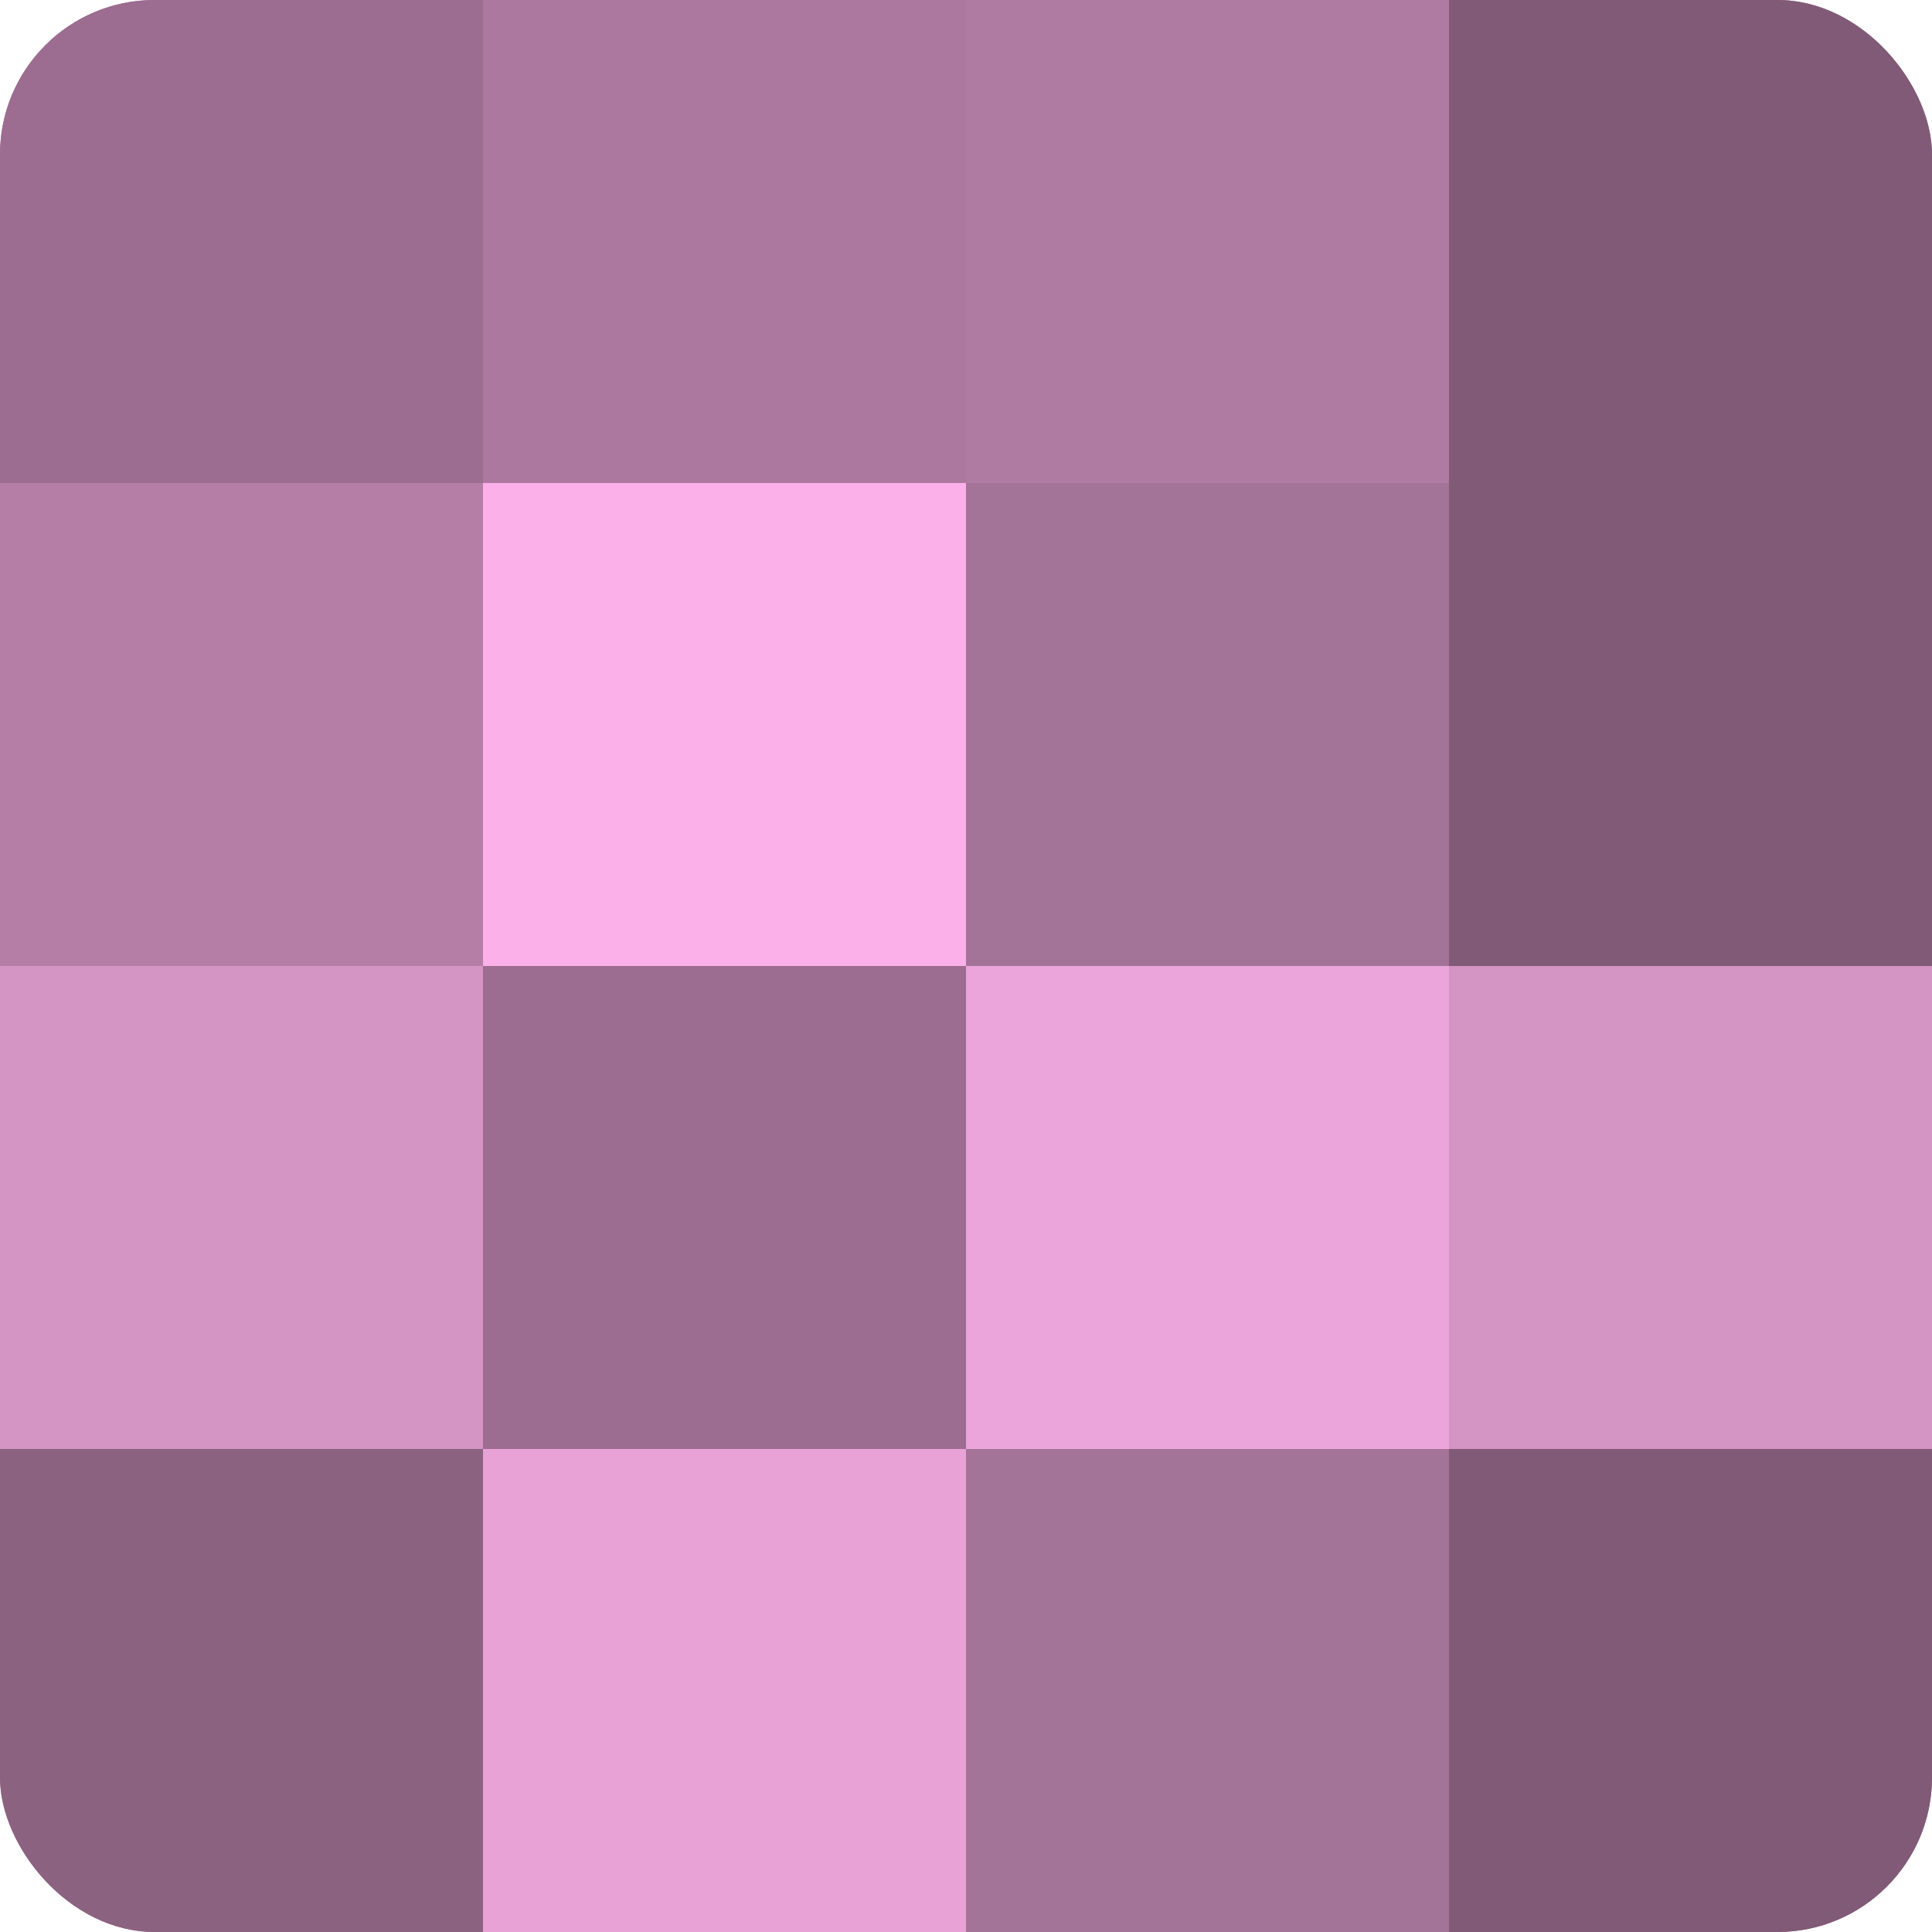
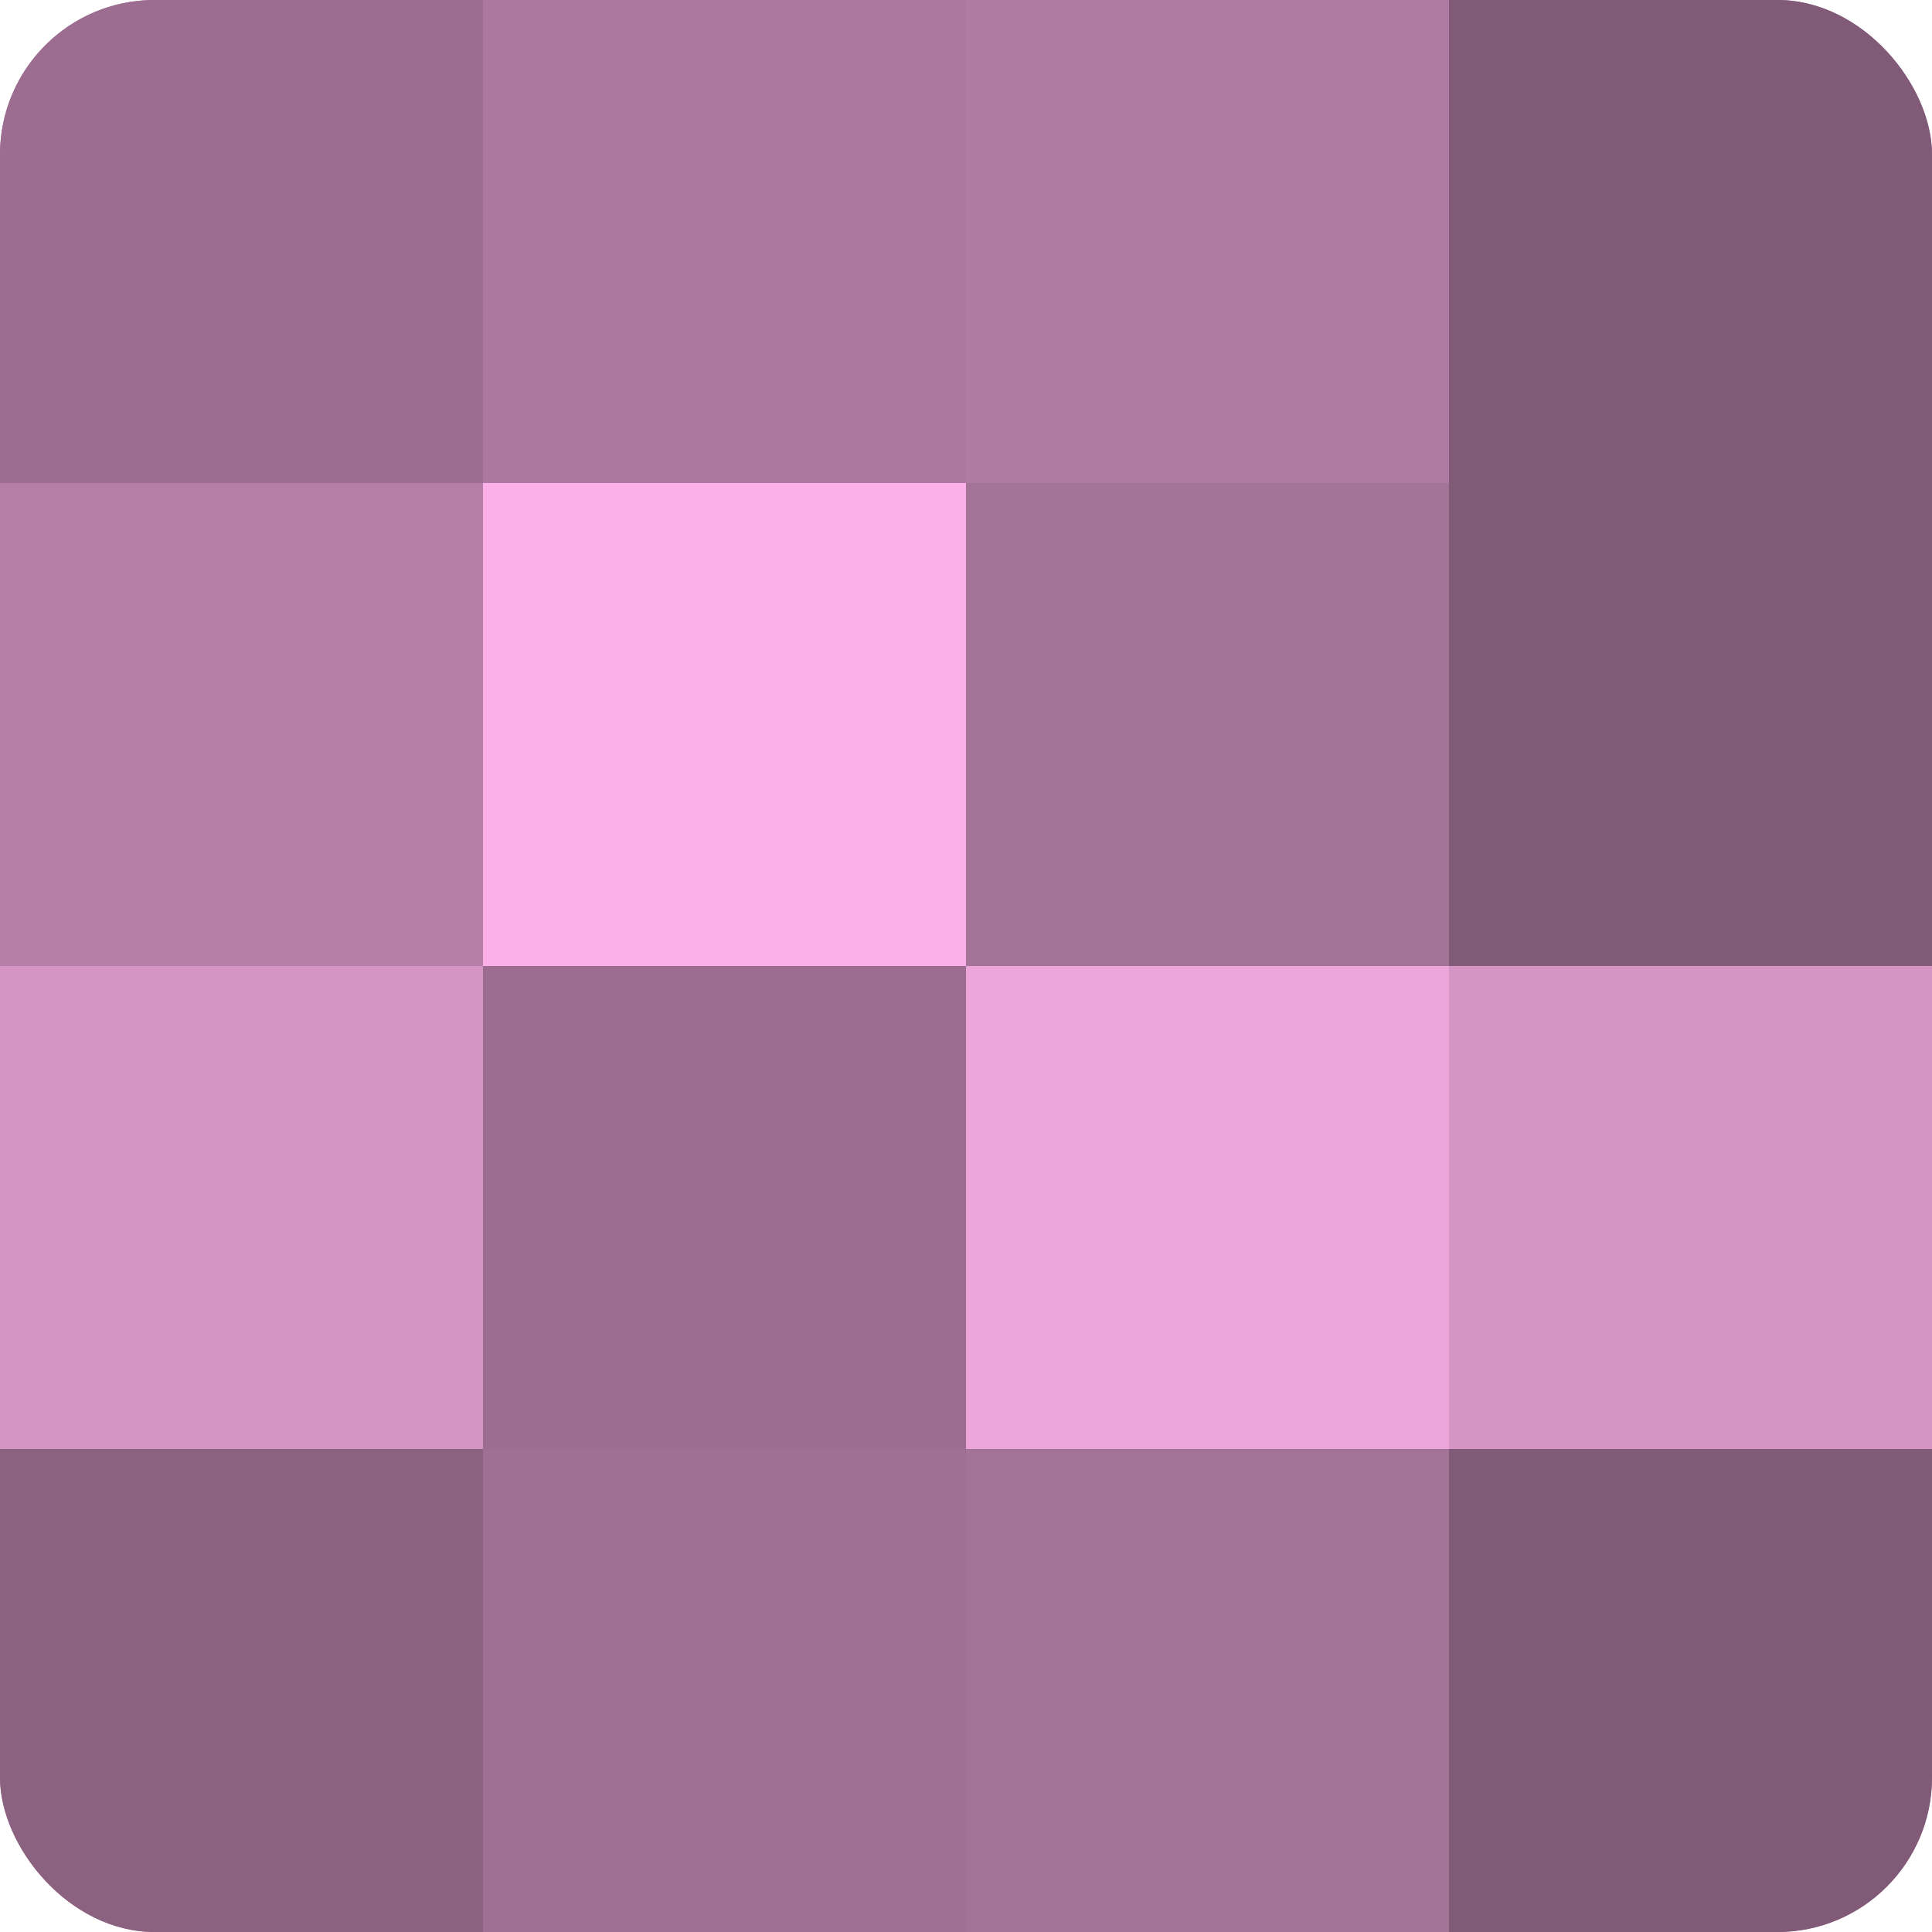
<svg xmlns="http://www.w3.org/2000/svg" width="80" height="80" viewBox="0 0 100 100" preserveAspectRatio="xMidYMid meet">
  <defs>
    <clipPath id="c" width="100" height="100">
      <rect width="100" height="100" rx="8" ry="8" />
    </clipPath>
  </defs>
  <g clip-path="url(#c)">
    <rect width="100" height="100" fill="#a07094" />
    <rect width="25" height="25" fill="#9c6d90" />
    <rect y="25" width="25" height="25" fill="#b47ea6" />
    <rect y="50" width="25" height="25" fill="#d494c4" />
    <rect y="75" width="25" height="25" fill="#8c6281" />
    <rect x="25" width="25" height="25" fill="#ac789f" />
    <rect x="25" y="25" width="25" height="25" fill="#fcb0e9" />
    <rect x="25" y="50" width="25" height="25" fill="#9c6d90" />
-     <rect x="25" y="75" width="25" height="25" fill="#e8a2d6" />
    <rect x="50" width="25" height="25" fill="#b07ba3" />
    <rect x="50" y="25" width="25" height="25" fill="#a47398" />
    <rect x="50" y="50" width="25" height="25" fill="#eca5da" />
    <rect x="50" y="75" width="25" height="25" fill="#a47398" />
    <rect x="75" width="25" height="25" fill="#805a76" />
    <rect x="75" y="25" width="25" height="25" fill="#805a76" />
    <rect x="75" y="50" width="25" height="25" fill="#d494c4" />
    <rect x="75" y="75" width="25" height="25" fill="#805a76" />
  </g>
</svg>